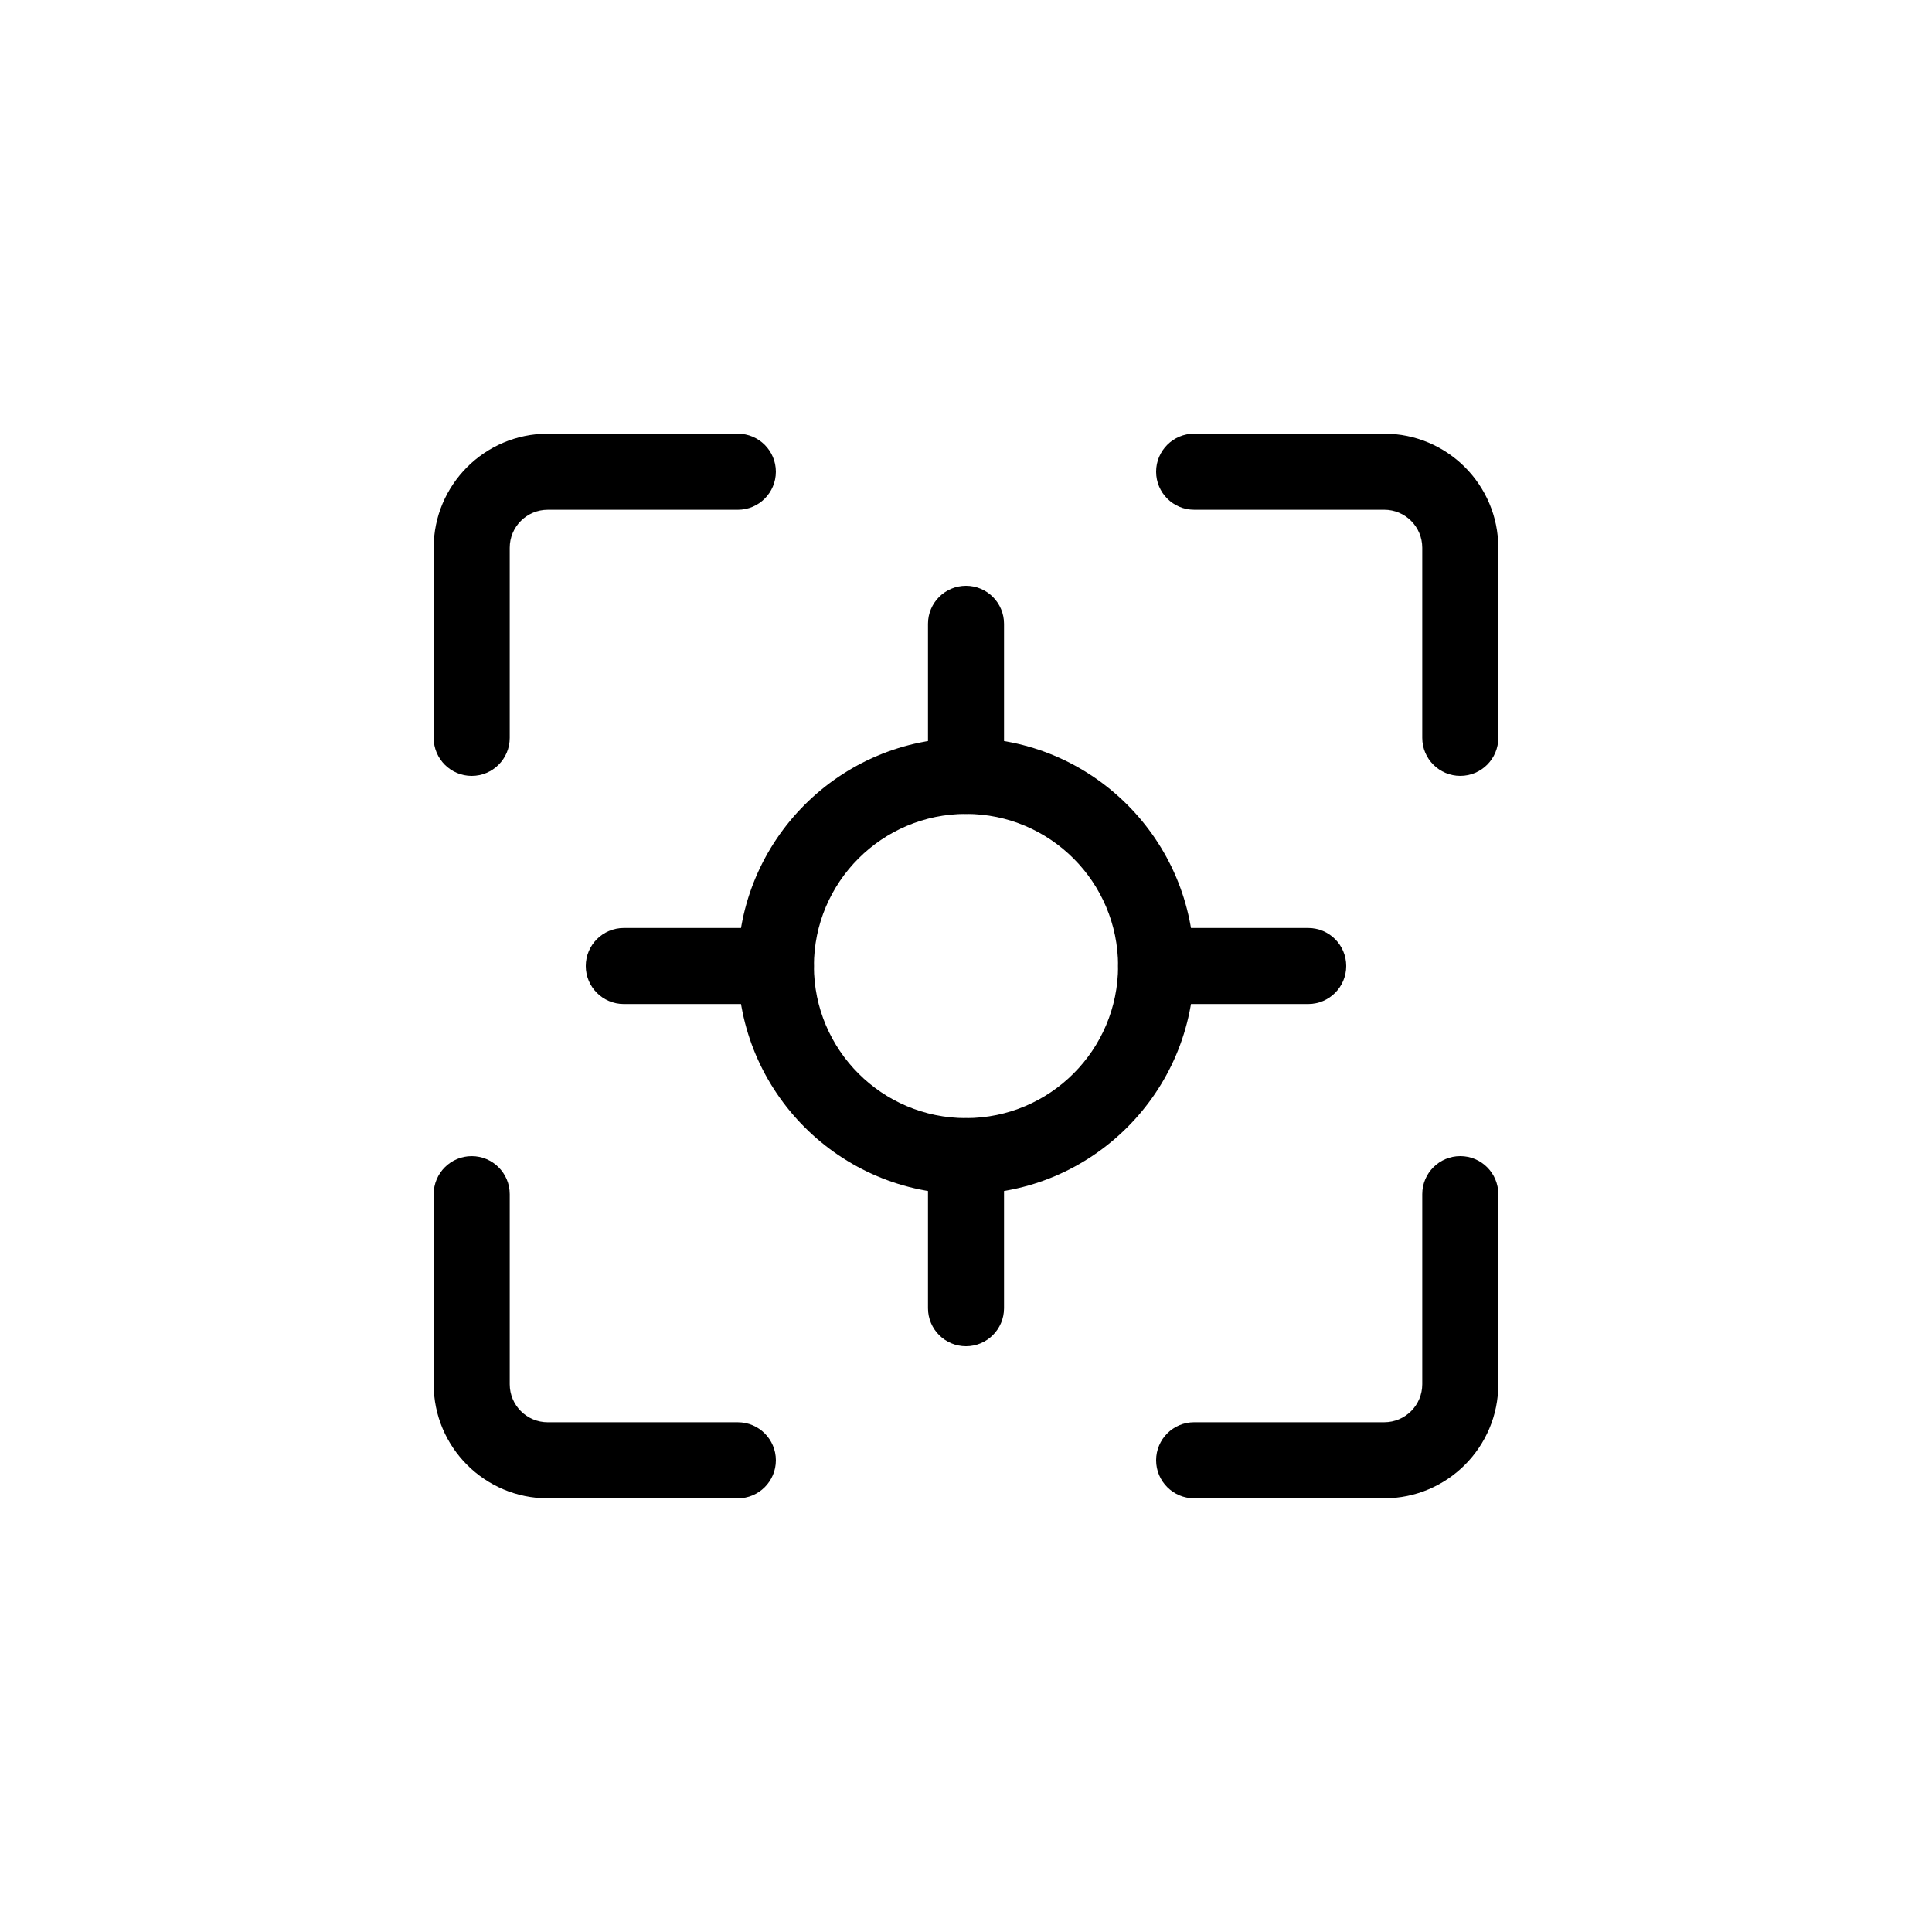
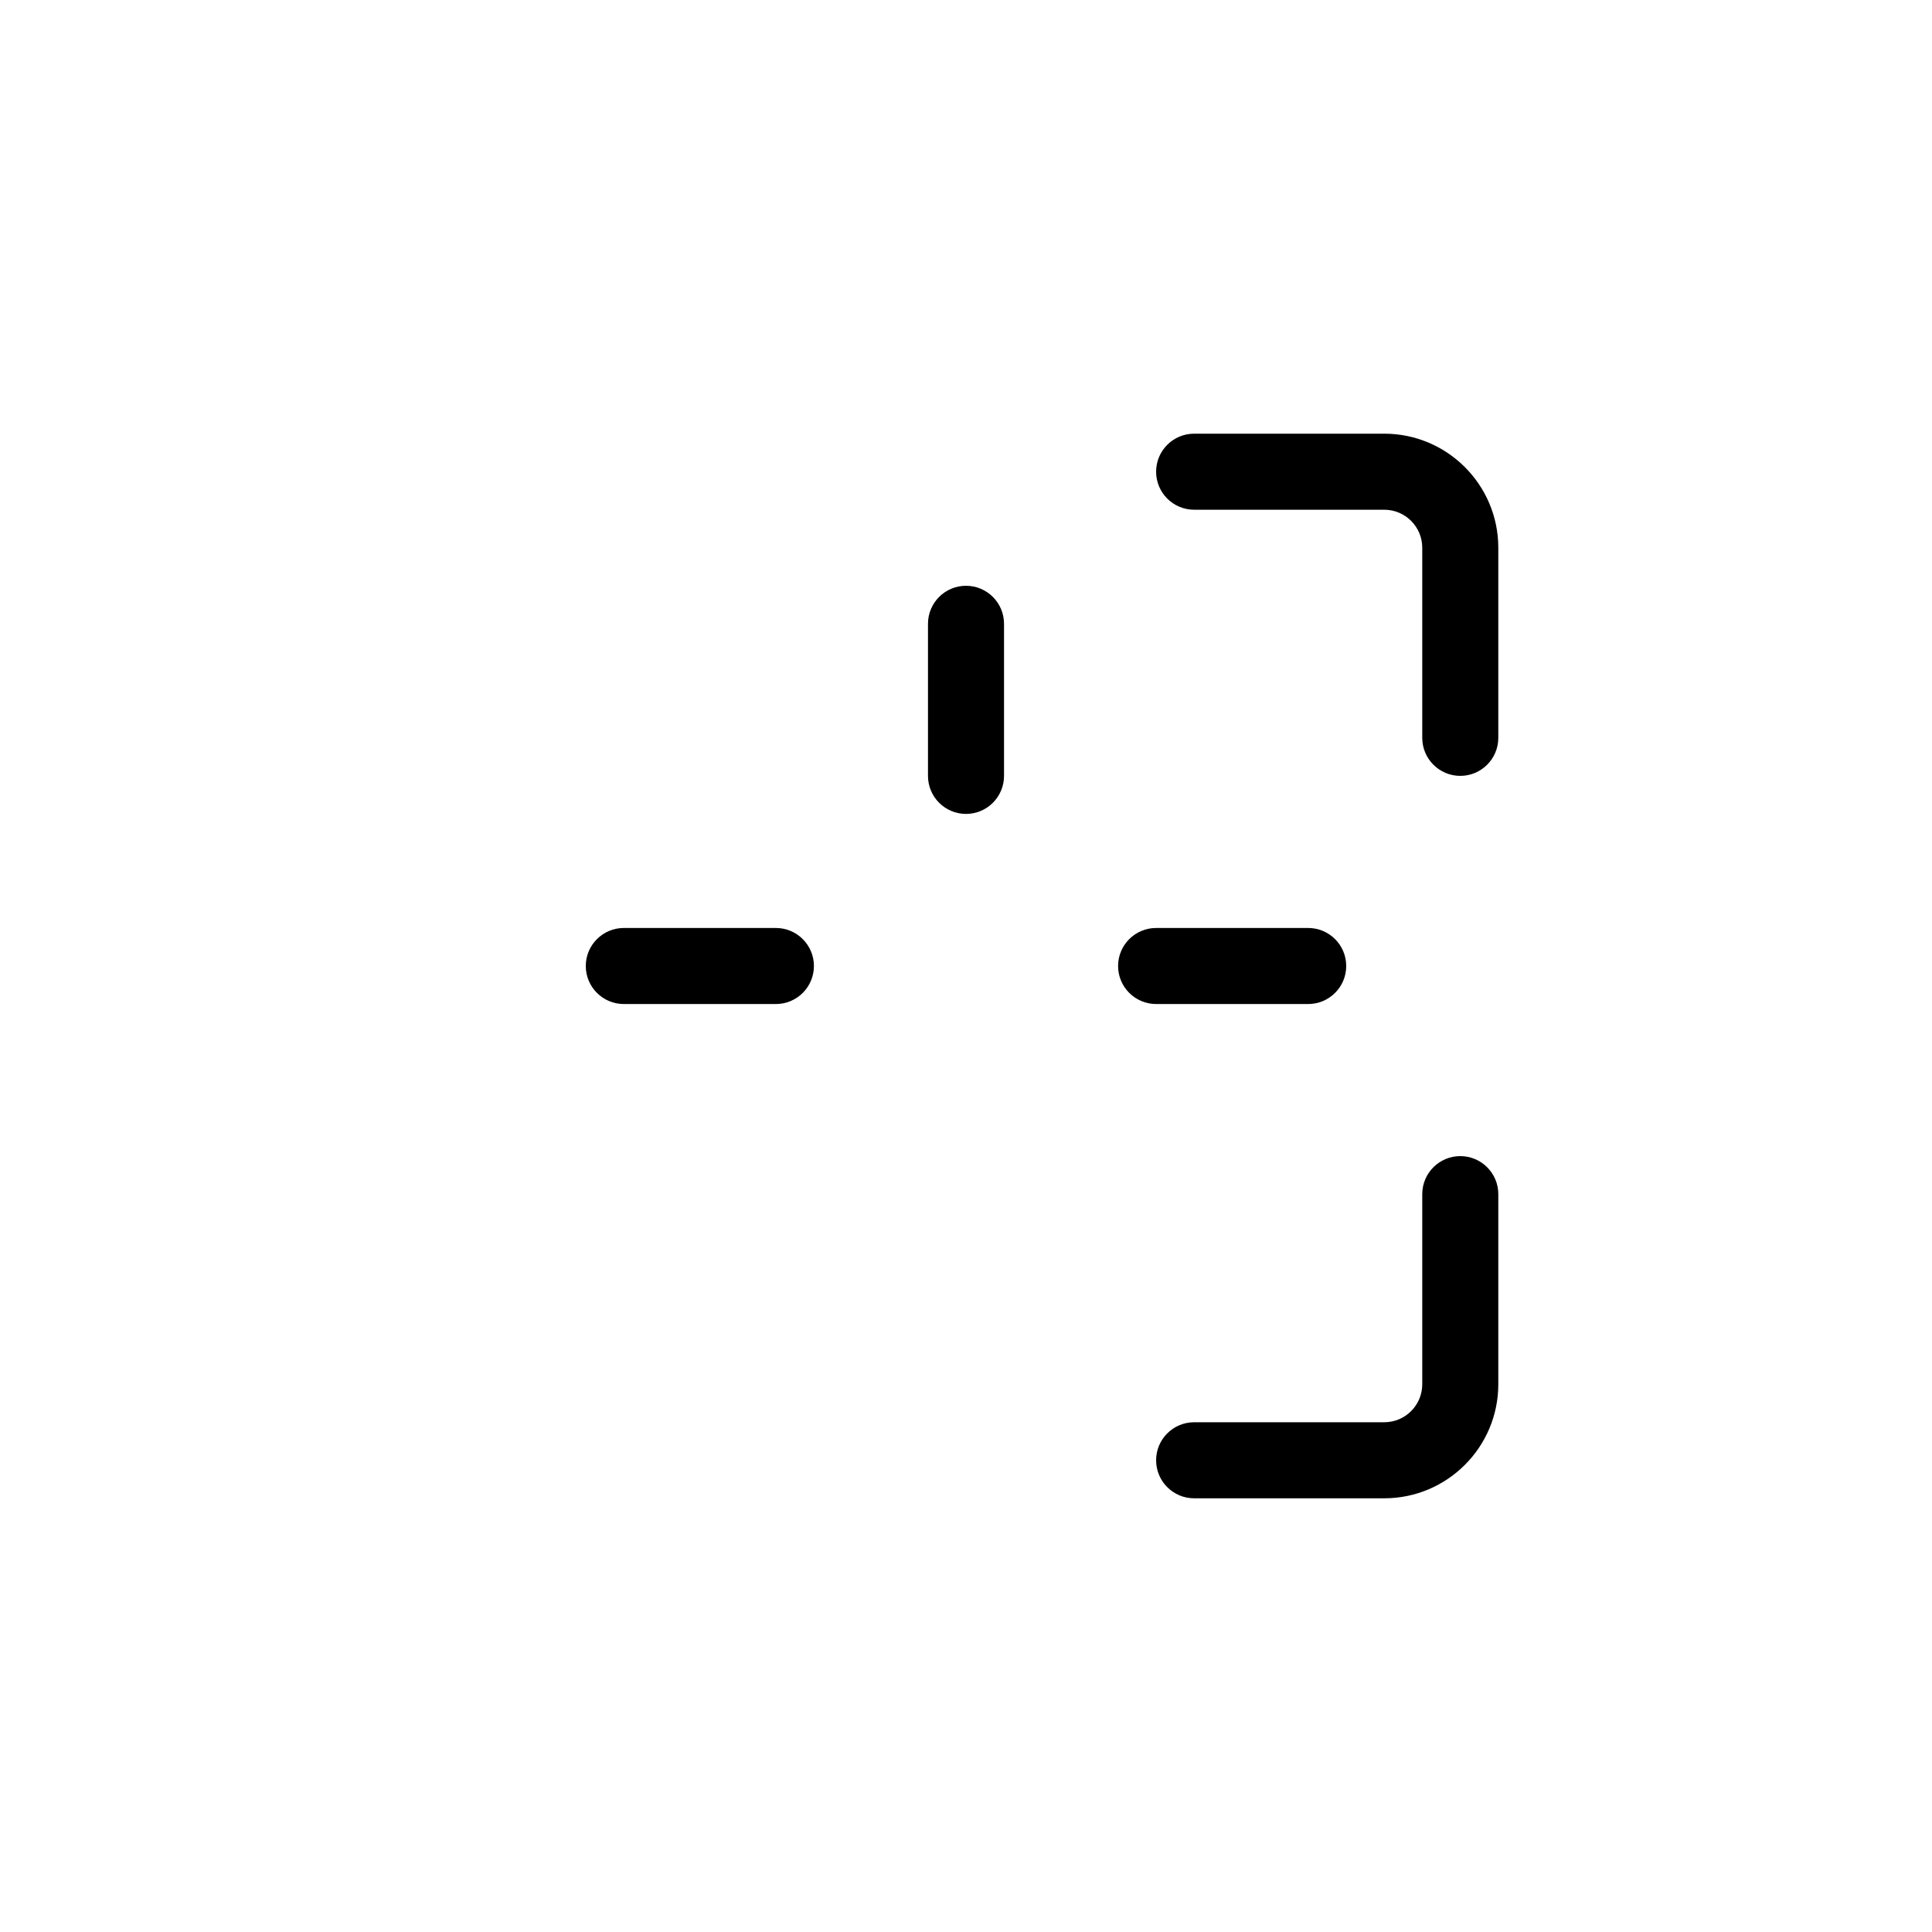
<svg xmlns="http://www.w3.org/2000/svg" width="1200pt" height="1200pt" version="1.1" viewBox="0 0 1200 1200">
-   <path d="m458.29 269.38h-118.07c-39.098 0-70.852 31.754-70.852 70.852v118.07c0 13.047 10.59 23.617 23.617 23.617 13.027 0 23.617-10.57 23.617-23.617v-118.07c0-13.047 10.57-23.617 23.617-23.617h118.07c13.047 0 23.617-10.594 23.617-23.617 0-13.027-10.57-23.617-23.617-23.617z" fill-rule="evenodd" />
-   <path d="m269.37 741.71v118.07c0 39.098 31.754 70.852 70.852 70.852h118.07c13.047 0 23.617-10.59 23.617-23.617 0-13.027-10.57-23.617-23.617-23.617h-118.07c-13.047 0-23.617-10.57-23.617-23.617v-118.07c0-13.047-10.59-23.617-23.617-23.617-13.027 0-23.617 10.57-23.617 23.617z" fill-rule="evenodd" />
  <path d="m741.7 930.62h118.07c39.098 0 70.852-31.754 70.852-70.852v-118.07c0-13.047-10.59-23.617-23.617-23.617-13.023 0-23.617 10.57-23.617 23.617v118.07c0 13.047-10.57 23.617-23.617 23.617h-118.07c-13.047 0-23.617 10.59-23.617 23.617 0 13.027 10.57 23.617 23.617 23.617z" fill-rule="evenodd" />
  <path d="m930.62 458.29v-118.07c0-39.098-31.754-70.852-70.852-70.852h-118.07c-13.047 0-23.617 10.59-23.617 23.617 0 13.023 10.57 23.617 23.617 23.617h118.07c13.047 0 23.617 10.57 23.617 23.617v118.07c0 13.047 10.594 23.617 23.617 23.617 13.027 0 23.617-10.57 23.617-23.617z" fill-rule="evenodd" />
  <path d="m623.62 481.92v-94.465c0-13.035-10.578-23.617-23.617-23.617-13.035 0-23.613 10.582-23.613 23.617v94.465c0 13.035 10.578 23.617 23.613 23.617 13.039 0 23.617-10.582 23.617-23.617z" fill-rule="evenodd" />
  <path d="m718.08 623.62h94.465c13.035 0 23.617-10.578 23.617-23.617 0-13.035-10.582-23.613-23.617-23.613h-94.465c-13.035 0-23.617 10.578-23.617 23.613 0 13.039 10.582 23.617 23.617 23.617z" fill-rule="evenodd" />
-   <path d="m623.62 812.55v-94.465c0-13.035-10.578-23.617-23.617-23.617-13.035 0-23.613 10.582-23.613 23.617v94.465c0 13.035 10.578 23.617 23.613 23.617 13.039 0 23.617-10.582 23.617-23.617z" fill-rule="evenodd" />
  <path d="m387.46 623.62h94.465c13.035 0 23.617-10.578 23.617-23.617 0-13.035-10.582-23.613-23.617-23.613h-94.465c-13.035 0-23.617 10.578-23.617 23.613 0 13.039 10.582 23.617 23.617 23.617z" fill-rule="evenodd" />
-   <path d="m600 458.31c-78.207 0-141.7 63.488-141.7 141.7 0 78.211 63.488 141.7 141.7 141.7s141.7-63.484 141.7-141.7c0-78.207-63.488-141.7-141.7-141.7zm0 47.23c52.141 0 94.465 42.328 94.465 94.465 0 52.141-42.324 94.465-94.465 94.465s-94.465-42.324-94.465-94.465c0-52.137 42.324-94.465 94.465-94.465z" fill-rule="evenodd" />
</svg>